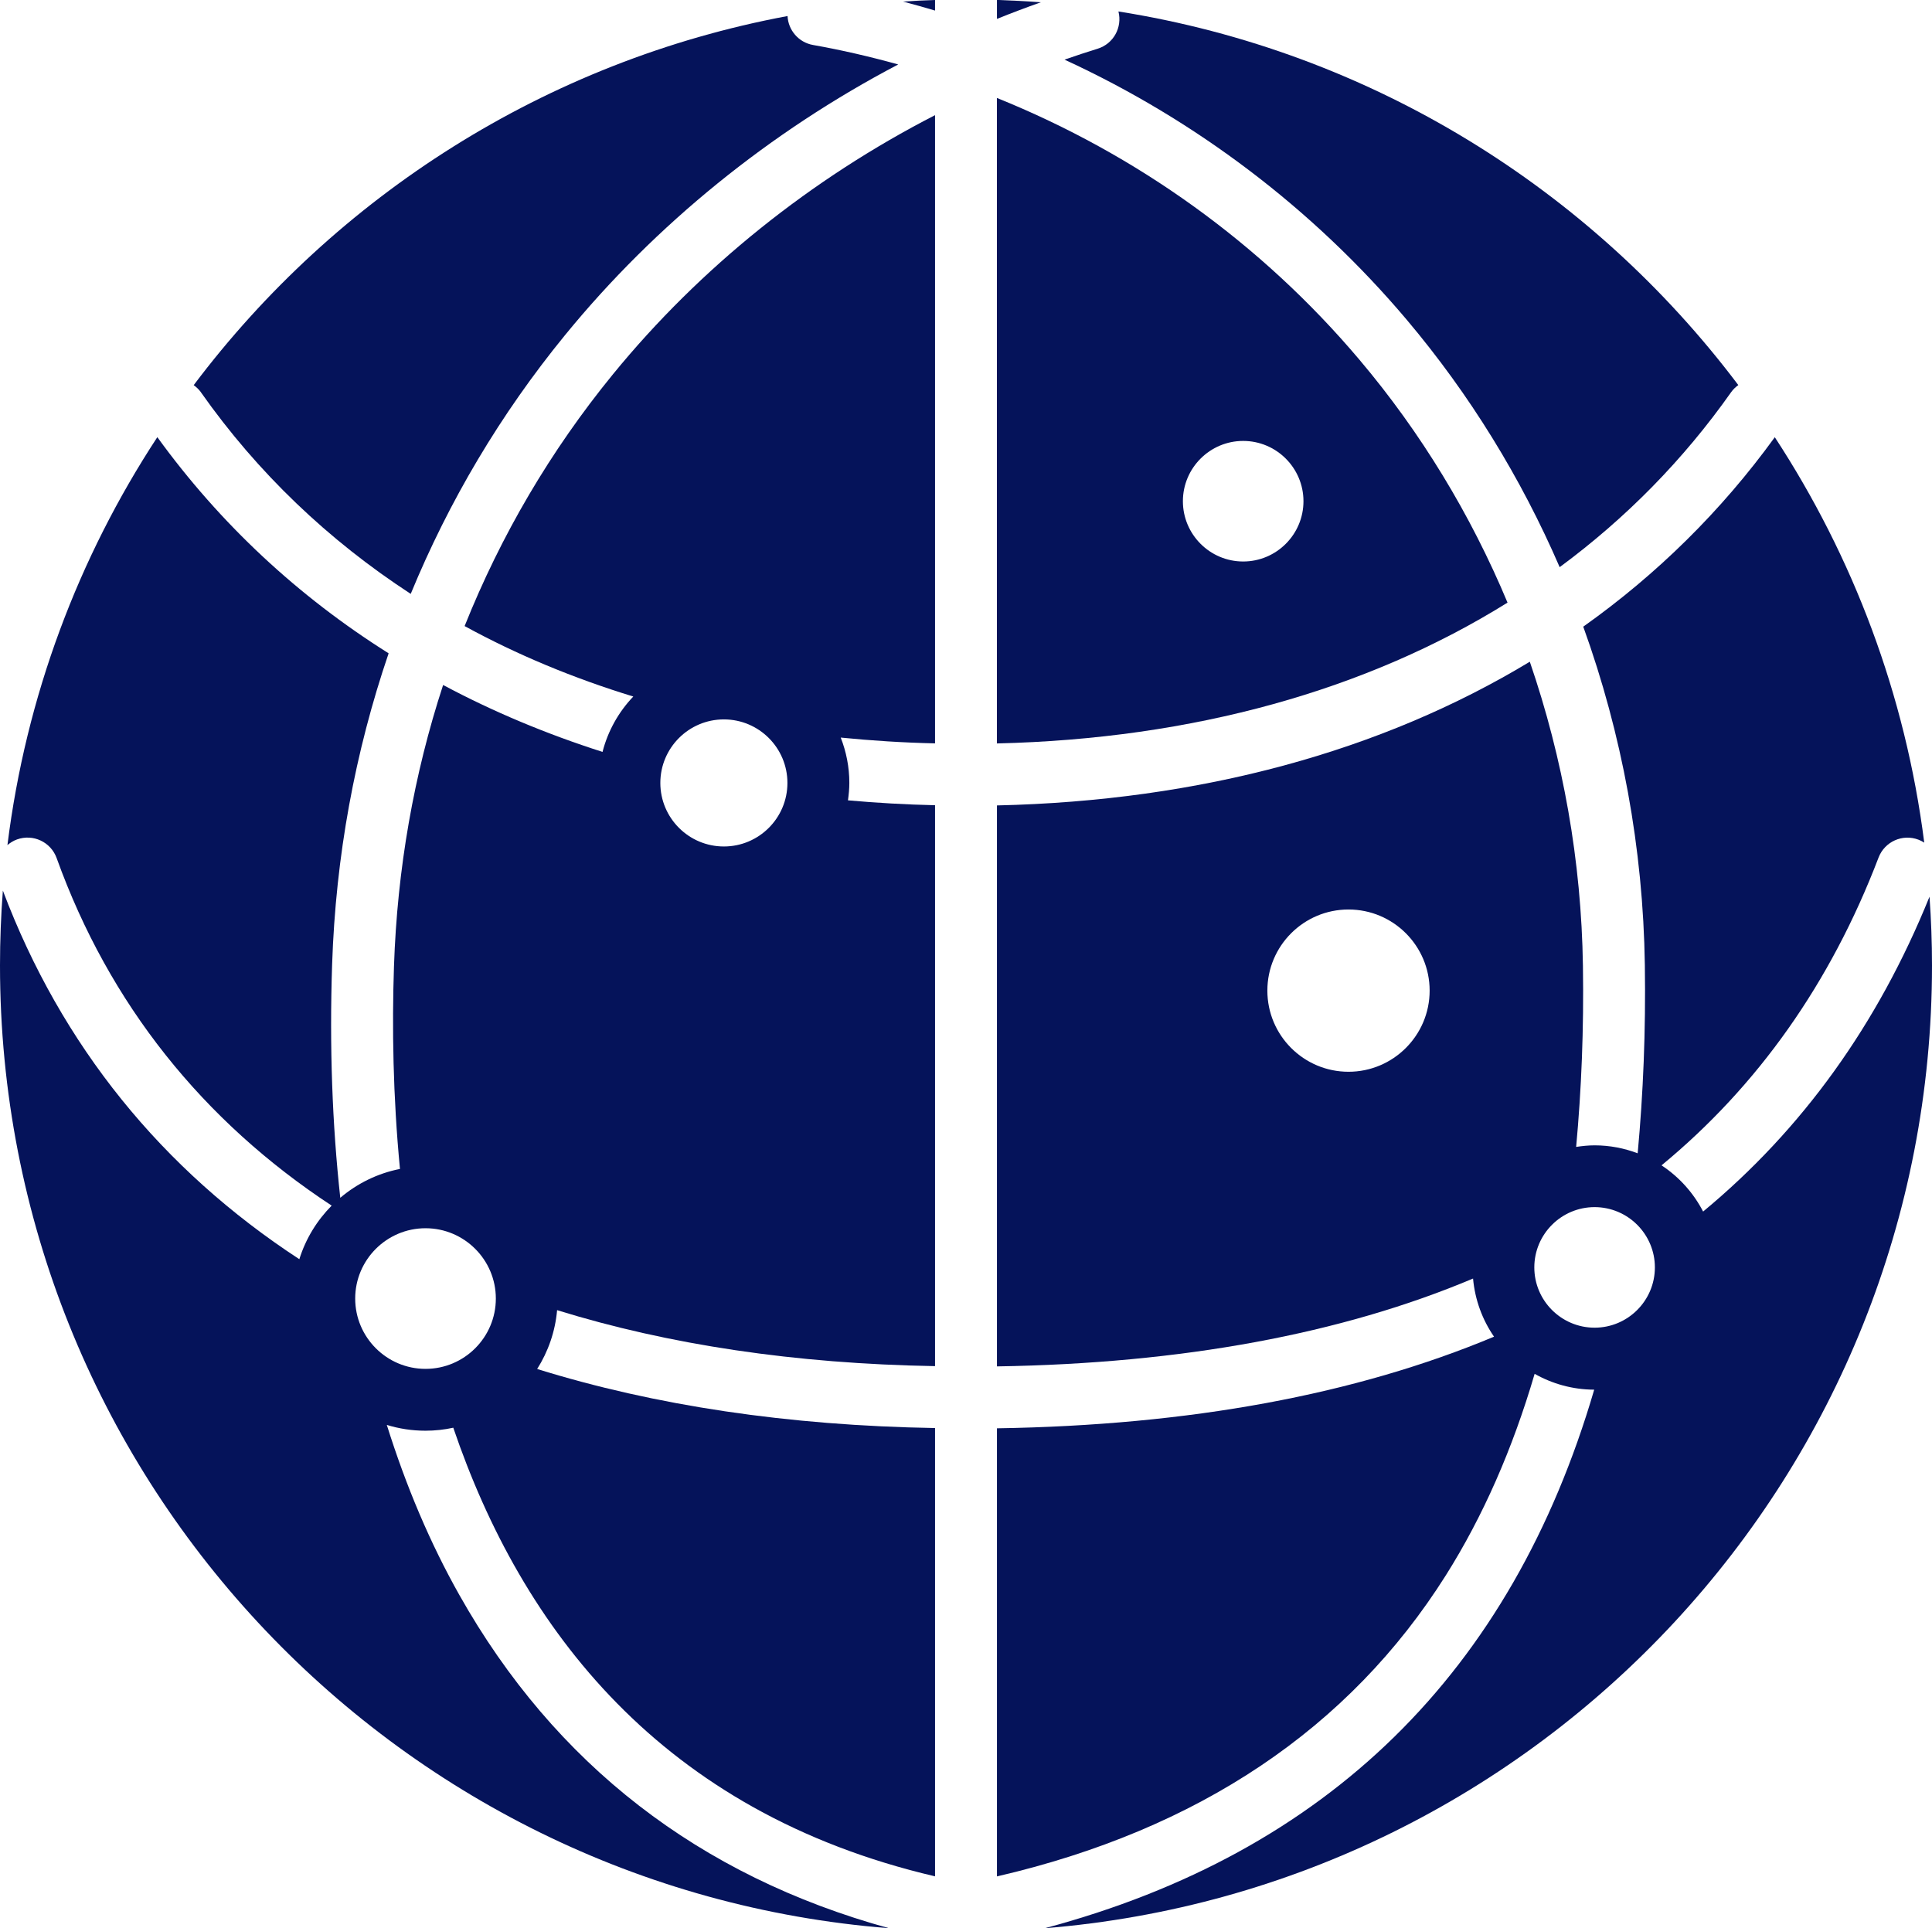
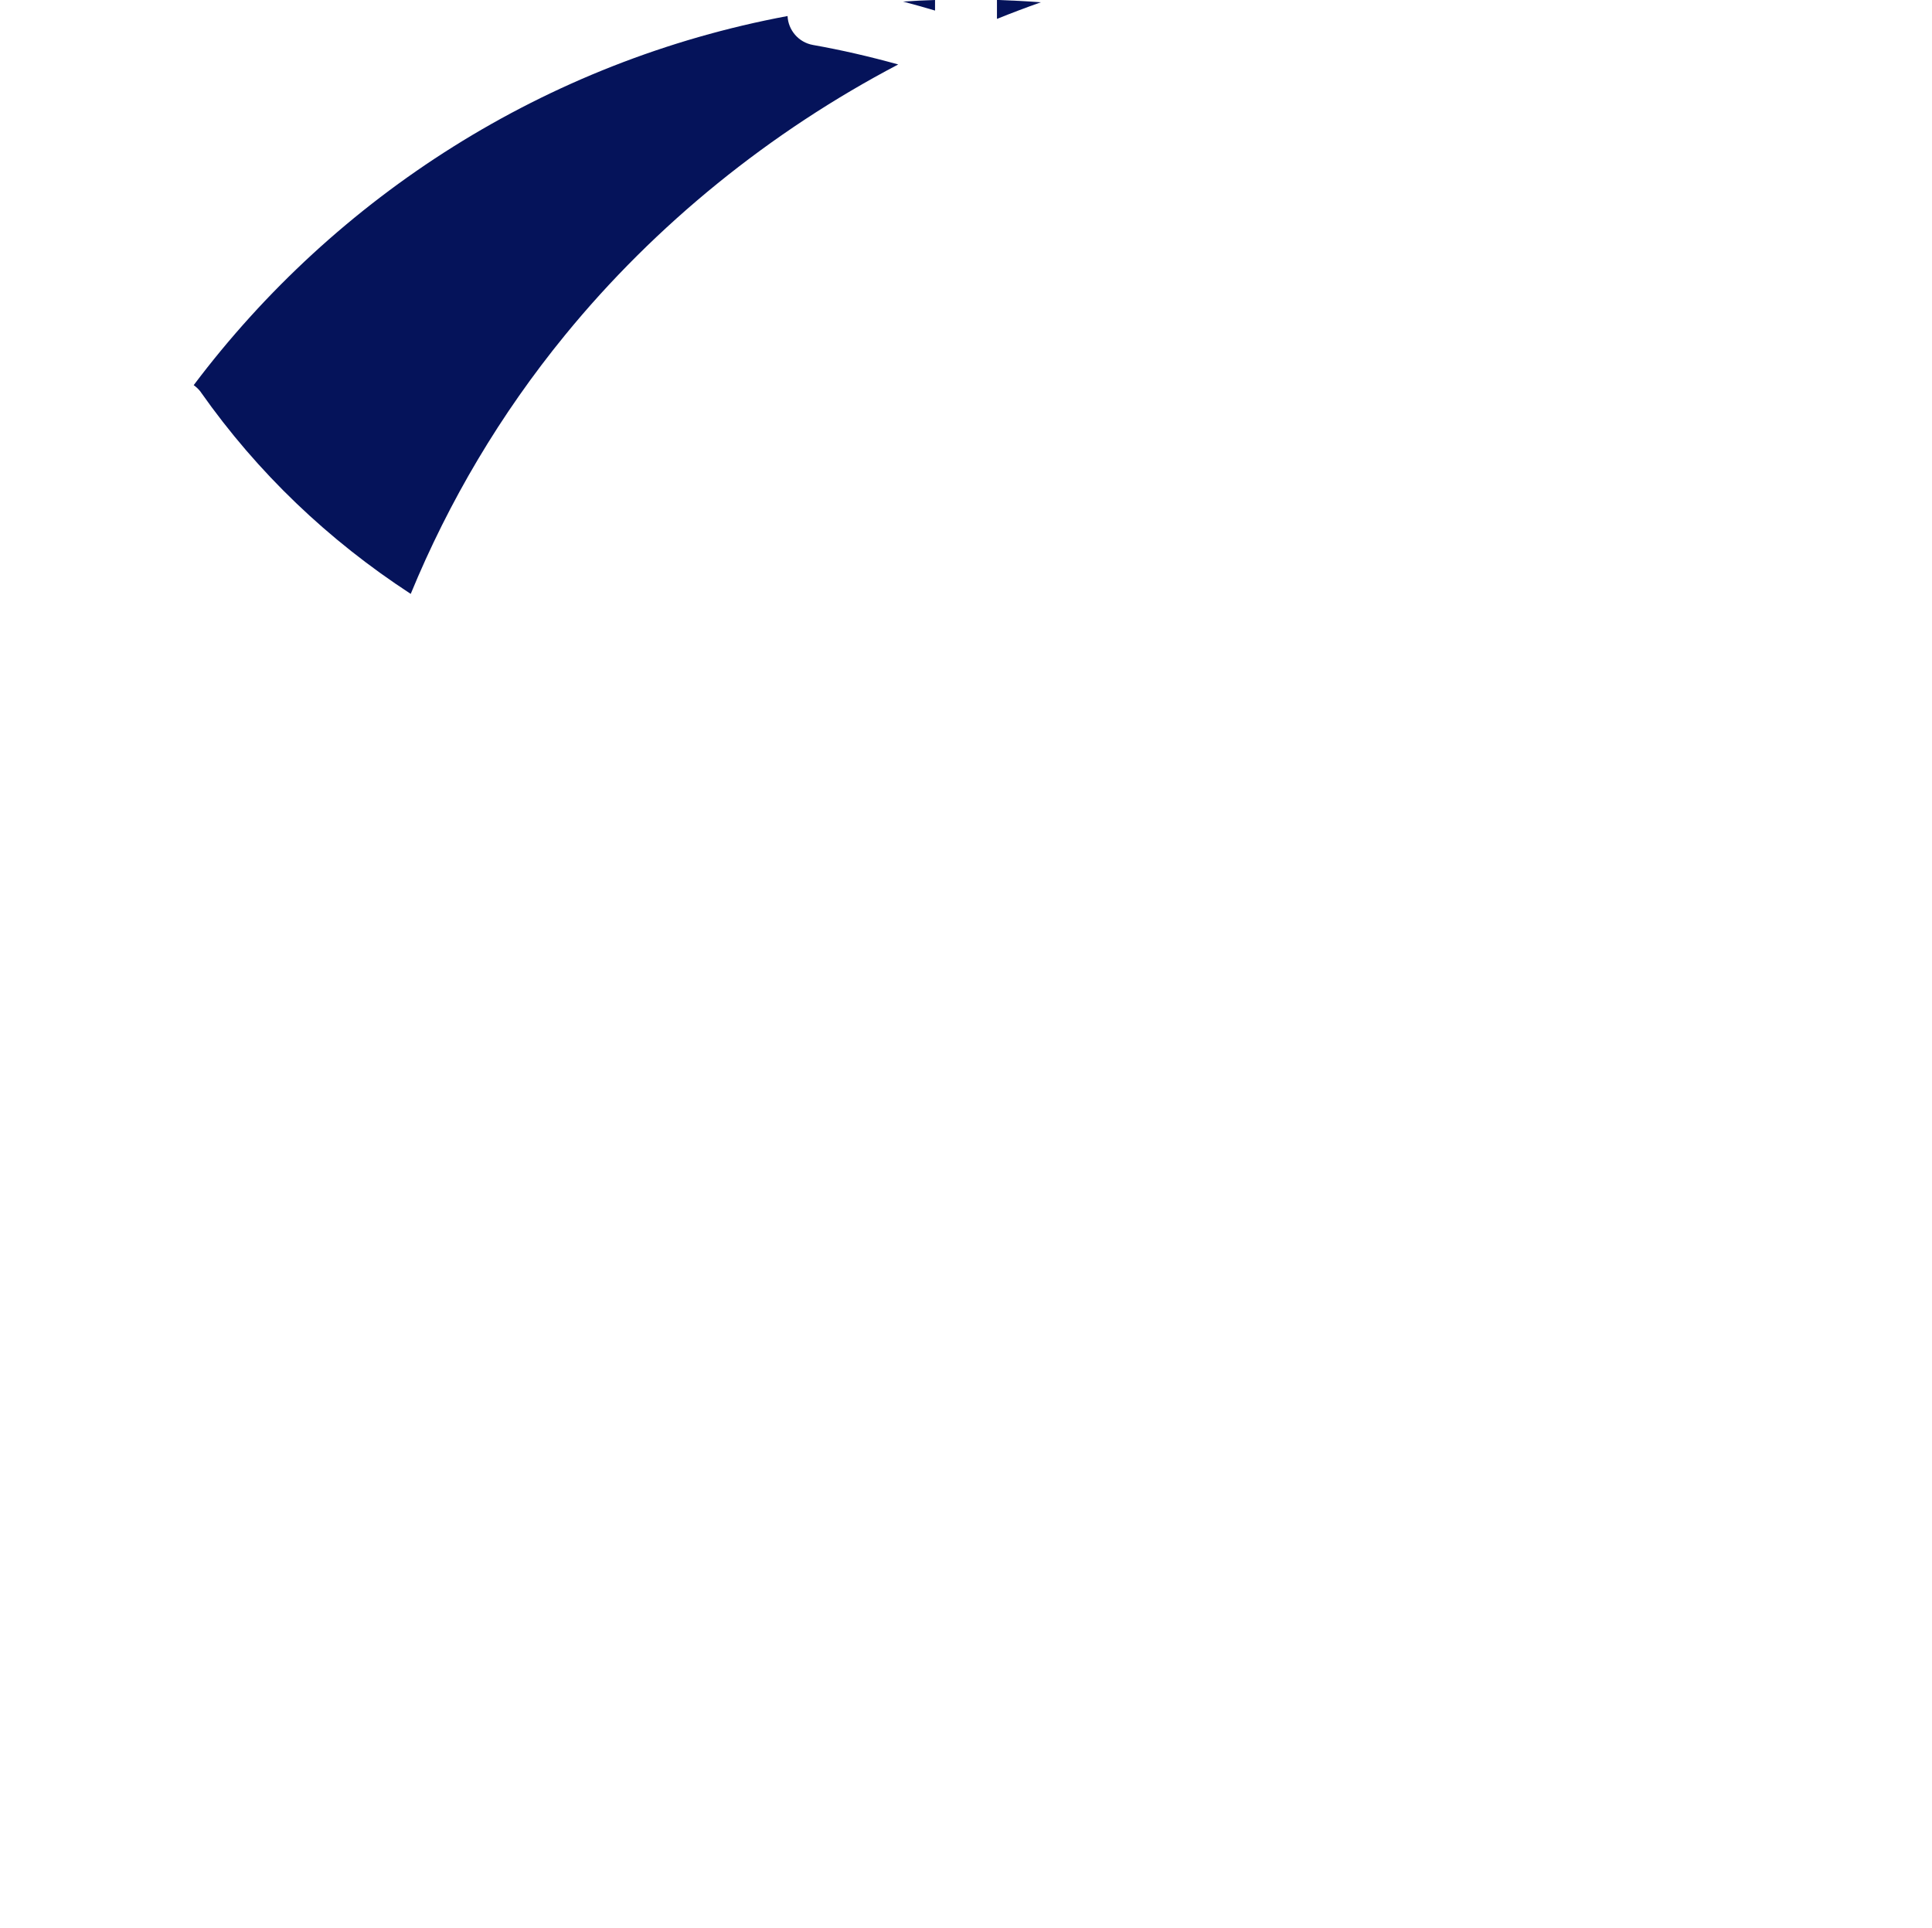
<svg xmlns="http://www.w3.org/2000/svg" id="_レイヤー_2" data-name="レイヤー 2" viewBox="0 0 296.44 295.88">
  <defs>
    <style>      .cls-1 {        fill: #05135a;        stroke-width: 0px;      }    </style>
  </defs>
  <g id="_背景ol" data-name="背景ol">
    <g>
-       <path class="cls-1" d="m208.58,55.19c-15.03-17.8-34.21-31.53-55.62-40.16v99.05c30.11-.71,56.76-8.16,78.35-21.61-5.65-13.51-13.29-26.11-22.73-37.28Zm-27.08,21.72c0-5.1,4.15-9.25,9.25-9.25s9.25,4.15,9.25,9.25-4.15,9.25-9.25,9.25-9.25-4.15-9.25-9.25Z" />
      <path class="cls-1" d="m152.97,0v2.9c2.23-.9,4.48-1.75,6.74-2.55-2.23-.17-4.48-.28-6.74-.36Z" />
-       <path class="cls-1" d="m94.05,57.43c-9.59,11.74-17.2,24.74-22.76,38.64,8.02,4.39,16.68,7.99,25.88,10.81-2.24,2.35-3.89,5.26-4.72,8.5-8.63-2.76-16.81-6.18-24.46-10.27-4.49,13.72-7.04,28.21-7.54,43.19-.31,9.25-.16,19.88.92,31.07-3.45.68-6.58,2.24-9.16,4.43-1.23-11.26-1.67-23.19-1.25-35.82.55-16.58,3.51-32.6,8.67-47.73-13.91-8.75-25.86-19.88-35.49-33.17C12.06,85.51,3.99,106.78,1.14,129.68c.42-.36.91-.67,1.47-.87,2.47-.89,5.19.39,6.08,2.86,8.08,22.43,22.44,40.34,42.2,53.33-2.26,2.28-3.98,5.08-4.96,8.22C24.87,179.47,9.42,160.46.44,136.66c-.29,3.79-.44,7.61-.44,11.47,0,77.88,60.07,141.73,136.41,147.75-29.11-8.01-51.28-25.15-65.92-51.12-4.5-7.98-8.19-16.71-11.14-26.11,1.88.58,3.87.89,5.94.89,1.46,0,2.89-.16,4.26-.46,10.48,30.81,31.88,59.01,73.92,68.84v-68.79c-22.57-.38-43-3.45-61.05-9.06,1.68-2.66,2.77-5.73,3.06-9.03,17.09,5.3,36.5,8.22,57.99,8.59v-86.07c-4.53-.1-8.98-.36-13.36-.75.12-.88.21-1.77.21-2.68,0-2.45-.48-4.79-1.32-6.95,4.73.47,9.55.78,14.47.89V17.67c-19,9.76-36.04,23.38-49.42,39.76Zm17.02,52.96c5.38,0,9.75,4.37,9.75,9.75s-4.37,9.75-9.75,9.75-9.75-4.37-9.75-9.75,4.37-9.75,9.75-9.75Zm-56.57,88.87c0-5.95,4.84-10.79,10.79-10.79s10.79,4.84,10.79,10.79-4.84,10.79-10.79,10.79-10.79-4.84-10.79-10.79Z" />
-       <path class="cls-1" d="m296.06,137.59c-7.94,19.63-19.55,35.74-34.74,48.32-1.49-2.88-3.69-5.32-6.38-7.09,14.76-12.17,25.94-27.96,33.3-47.23.94-2.45,3.68-3.68,6.13-2.74.31.12.61.27.88.45-2.89-22.75-10.94-43.88-22.93-62.21-8.19,11.3-18.06,21.03-29.39,29.07,5.94,16.46,9.19,34.01,9.45,51.91.15,10.14-.25,19.75-1.1,28.9-2.06-.78-4.28-1.22-6.61-1.22-.96,0-1.9.1-2.83.24.81-8.79,1.19-18.02,1.04-27.77-.23-16.06-3.05-31.82-8.15-46.68-22.76,13.75-50.55,21.35-81.76,22.05v86.08c28.38-.45,52.89-4.98,73.05-13.48.3,3.29,1.44,6.34,3.22,8.92-21.26,8.9-46.71,13.6-76.27,14.06v68.76c30.88-7.15,54.05-22.69,68.88-46.21,5.69-9.03,10.23-19.36,13.62-30.91,2.71,1.53,5.82,2.42,9.14,2.43-12.68,43.33-40.86,71.04-84.3,82.64,76.2-6.15,136.13-69.94,136.13-147.72,0-3.55-.13-7.06-.38-10.55Zm-76.7,14.42c0,6.86-5.58,12.45-12.45,12.45s-12.45-5.58-12.45-12.45,5.58-12.45,12.45-12.45,12.45,5.58,12.45,12.45Zm16.06,42.47c0-5.1,4.15-9.25,9.25-9.25s9.25,4.15,9.25,9.25-4.15,9.25-9.25,9.25-9.25-4.15-9.25-9.25Z" />
      <path class="cls-1" d="m30.83,60.2c8.68,12.33,19.53,22.68,32.19,30.93,5.87-14.25,13.78-27.6,23.67-39.7,13.89-17.01,31.49-31.23,51.13-41.54-4.3-1.19-8.66-2.21-13.08-2.99-2.22-.4-3.8-2.28-3.9-4.44C83.76,9.38,51.54,30.1,29.72,59.1c.42.3.8.66,1.12,1.1Z" />
      <path class="cls-1" d="m143.47,1.62V0c-1.65.05-3.29.13-4.92.24,1.65.44,3.29.89,4.92,1.38Z" />
-       <path class="cls-1" d="m215.84,49.06c9.65,11.43,17.53,24.24,23.47,37.97,10.16-7.5,19-16.48,26.31-26.85.31-.44.69-.79,1.1-1.09C244.11,29.06,210.36,7.9,171.61,1.76c.62,2.44-.76,4.96-3.18,5.71-1.71.53-3.4,1.09-5.09,1.68,20.09,9.26,38.09,22.85,52.51,39.92Z" />
    </g>
  </g>
</svg>